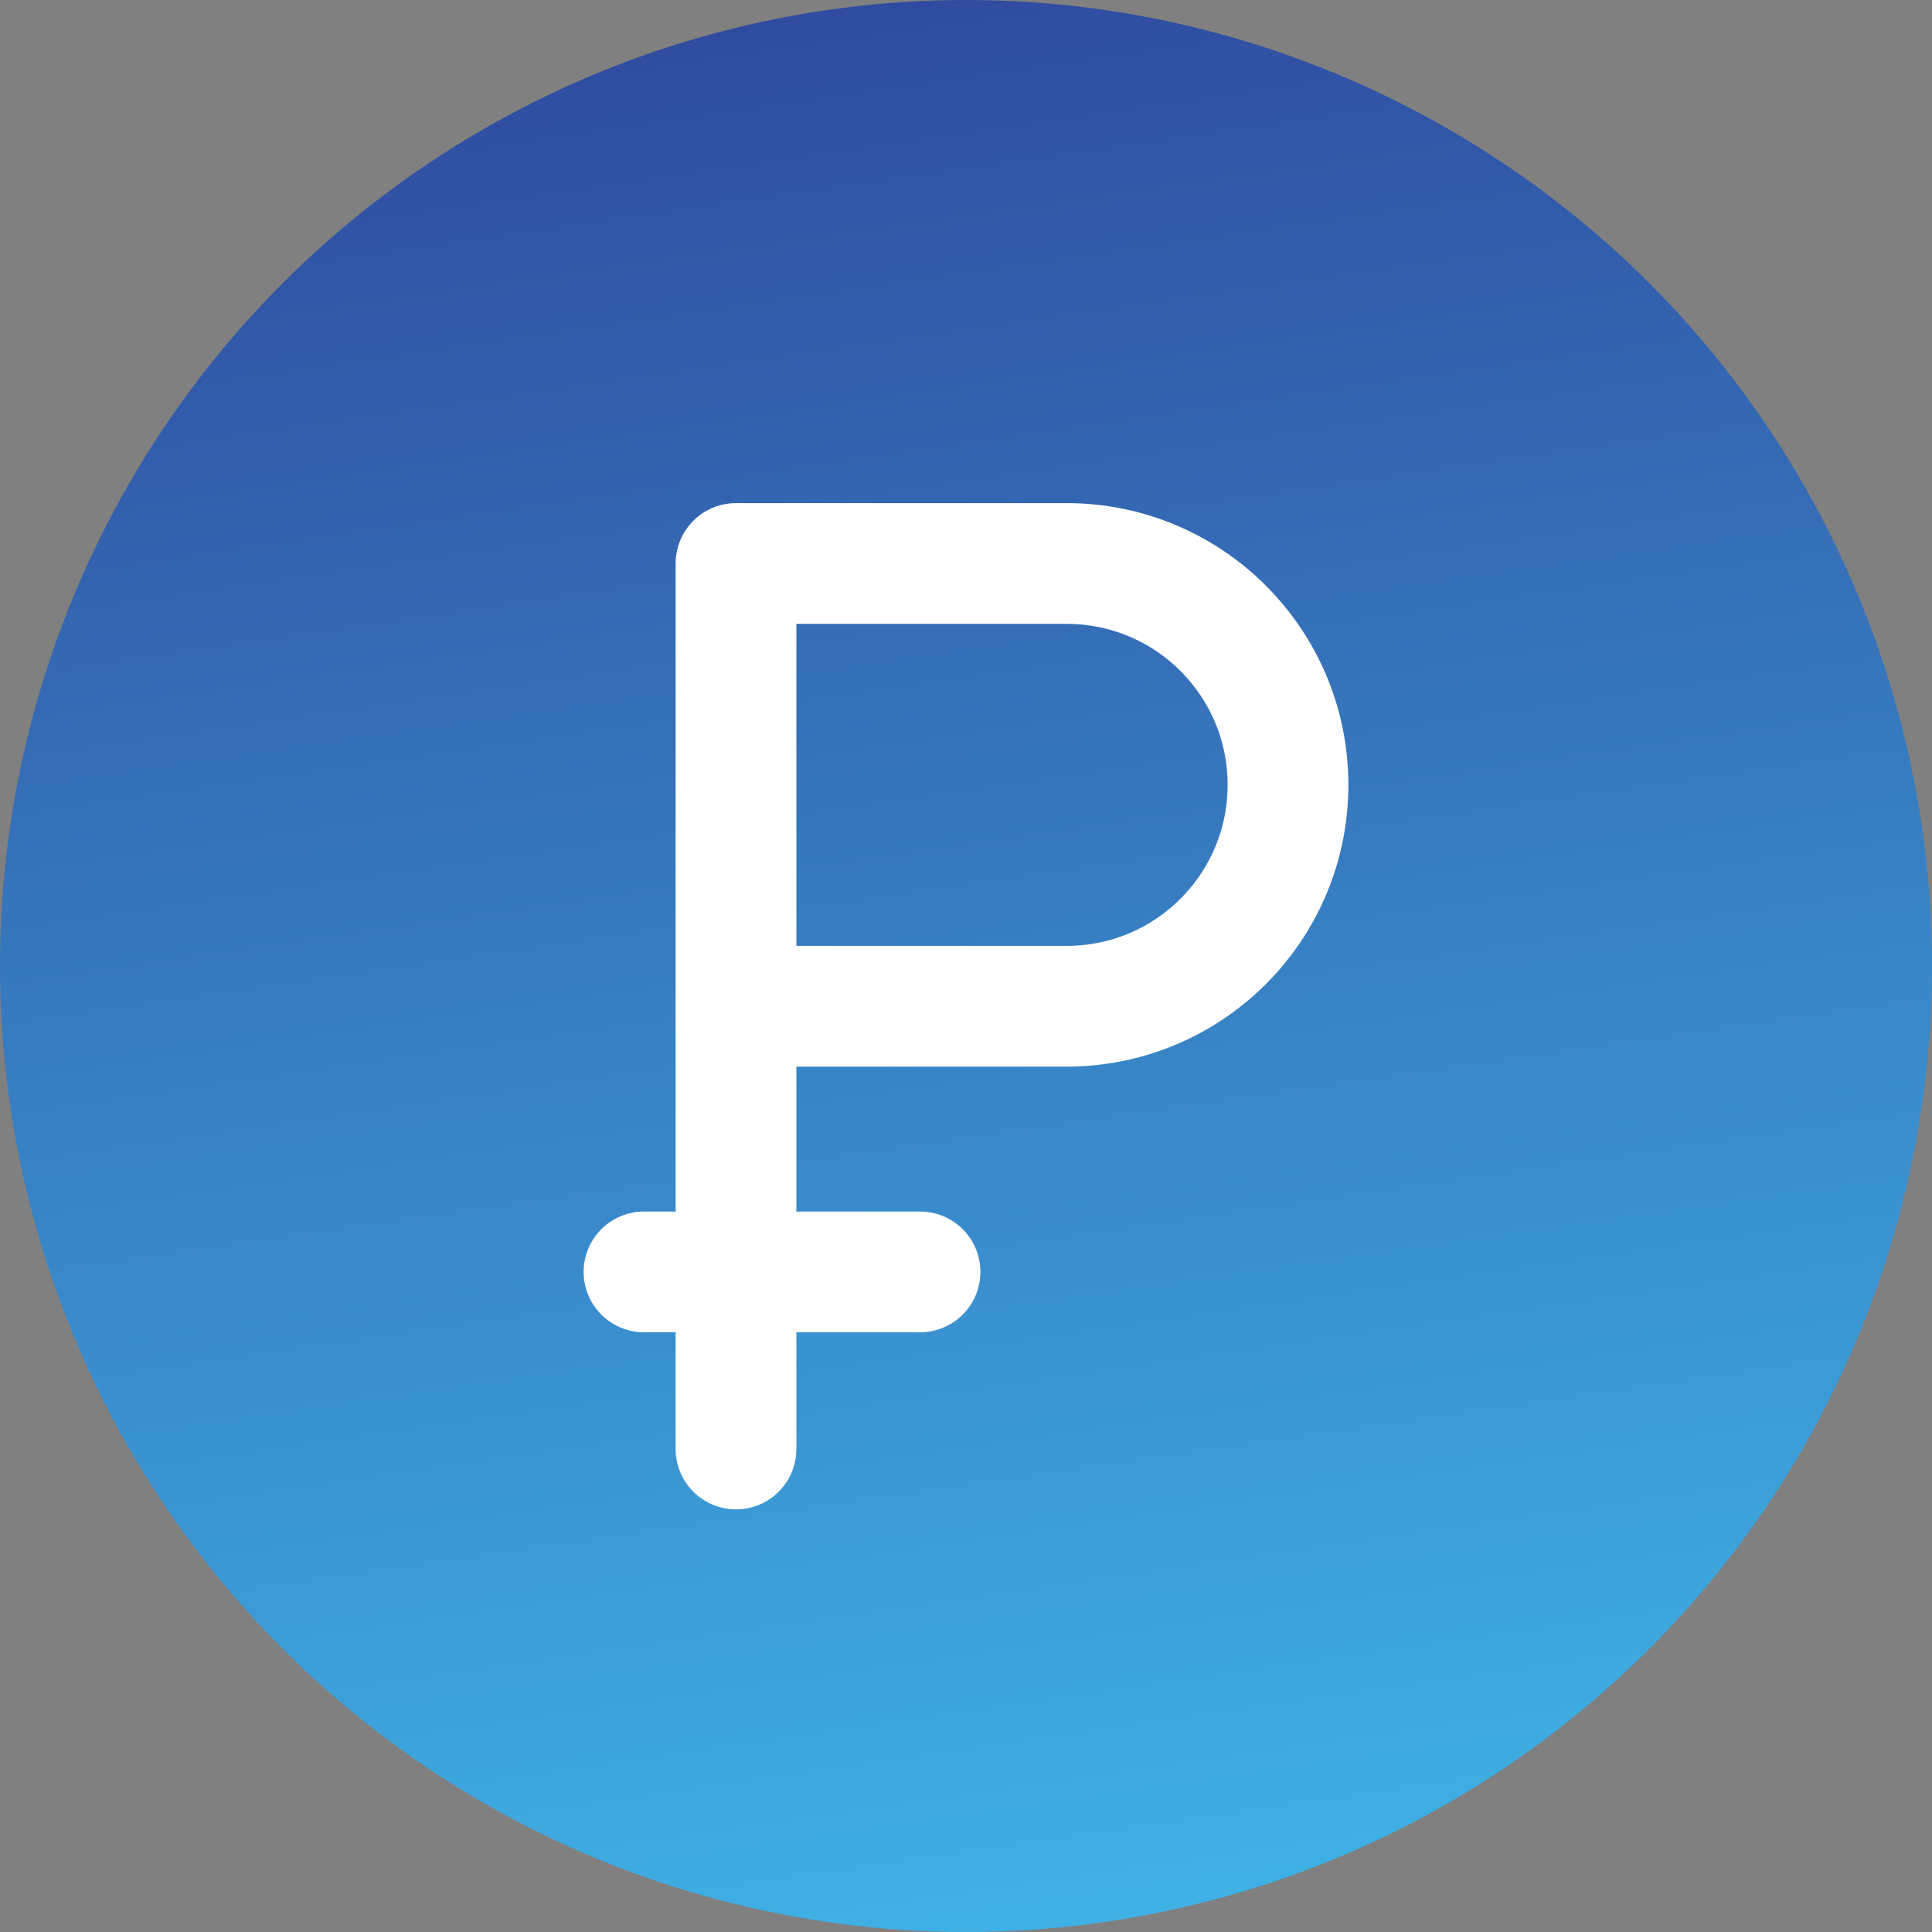
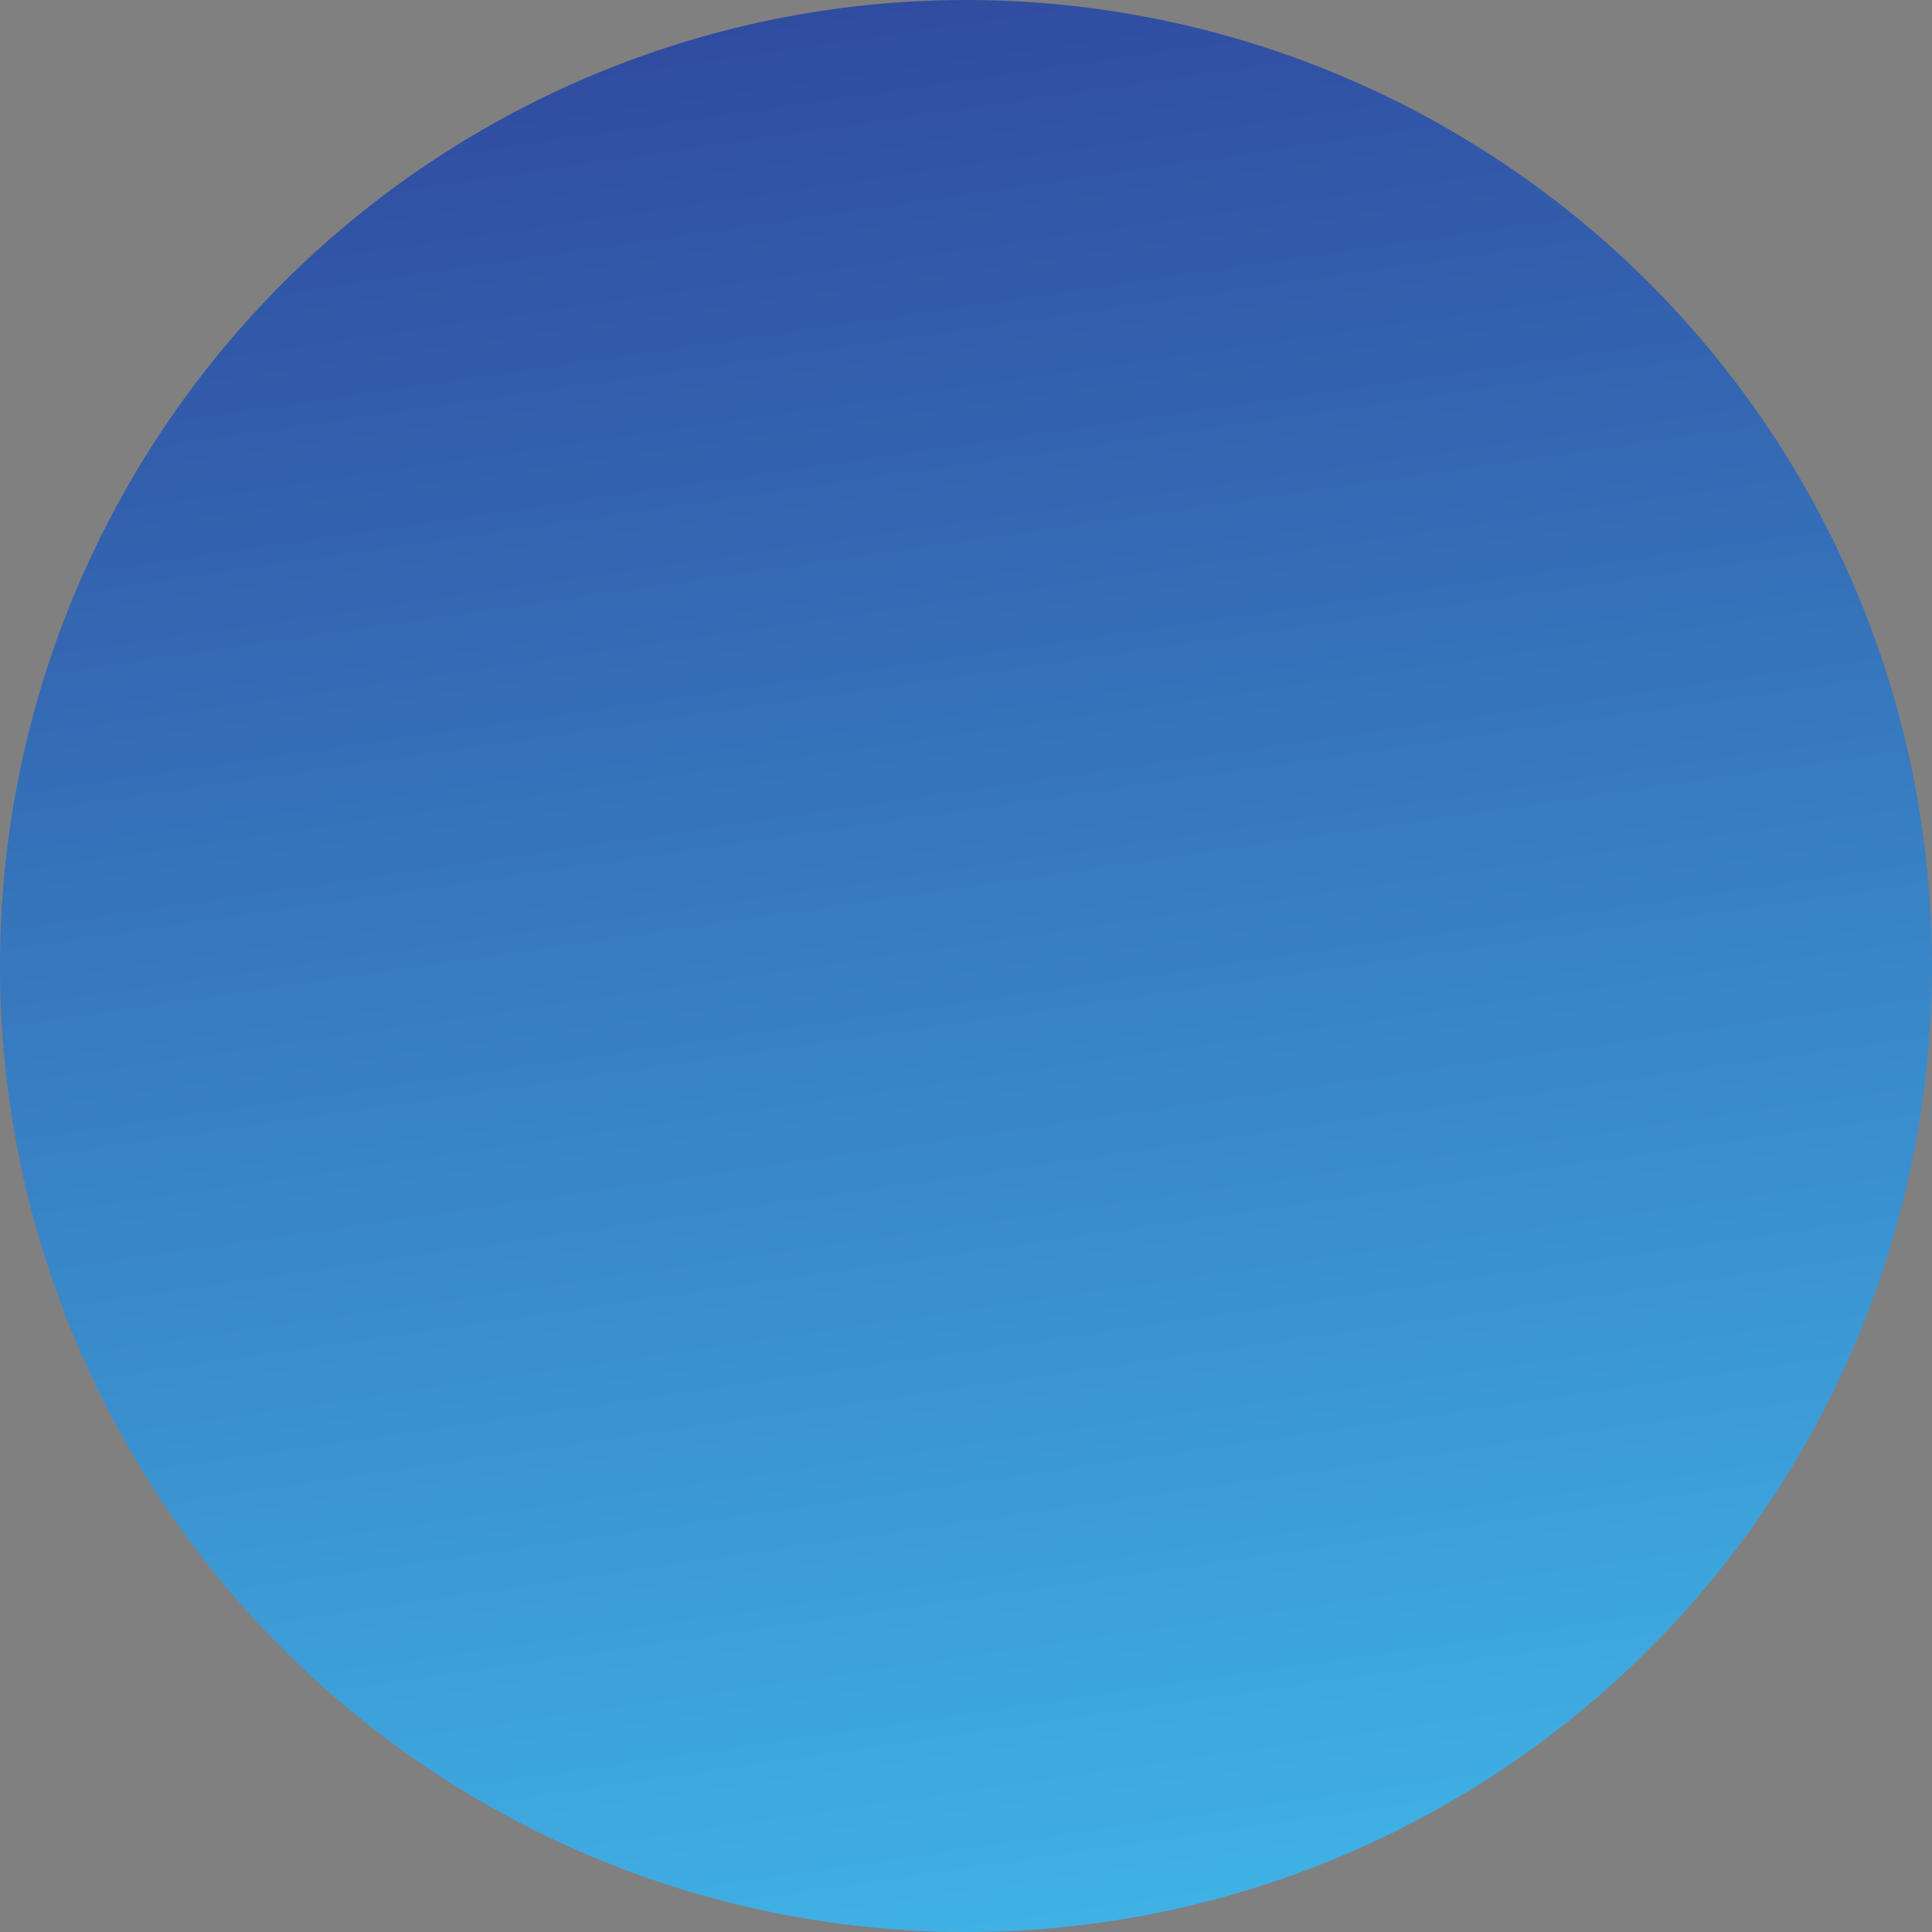
<svg xmlns="http://www.w3.org/2000/svg" width="24" height="24" viewBox="0 0 24 24" fill="none">
  <rect x="0" y="0" width="24" height="24" fill="#808080" stroke="none" />
  <circle cx="12" cy="12" r="12" fill="url(#paint0_linear_248_441)" />
-   <path d="M9.143 18V15.8M9.143 12.5V7H13.25C14.769 7 16 8.231 16 9.75V9.75C16 11.269 14.769 12.5 13.25 12.5H9.143ZM9.143 12.5V15.8M9.143 15.8H11.429M9.143 15.8H8" stroke="white" stroke-width="1.5" stroke-linecap="round" stroke-linejoin="round" />
  <defs>
    <linearGradient id="paint0_linear_248_441" x1="3.158" y1="-1.99993e-07" x2="7.407" y2="29.247" gradientUnits="userSpaceOnUse">
      <stop stop-color="#2F479D" />
      <stop offset="1" stop-color="#42C4F2" />
    </linearGradient>
  </defs>
</svg>